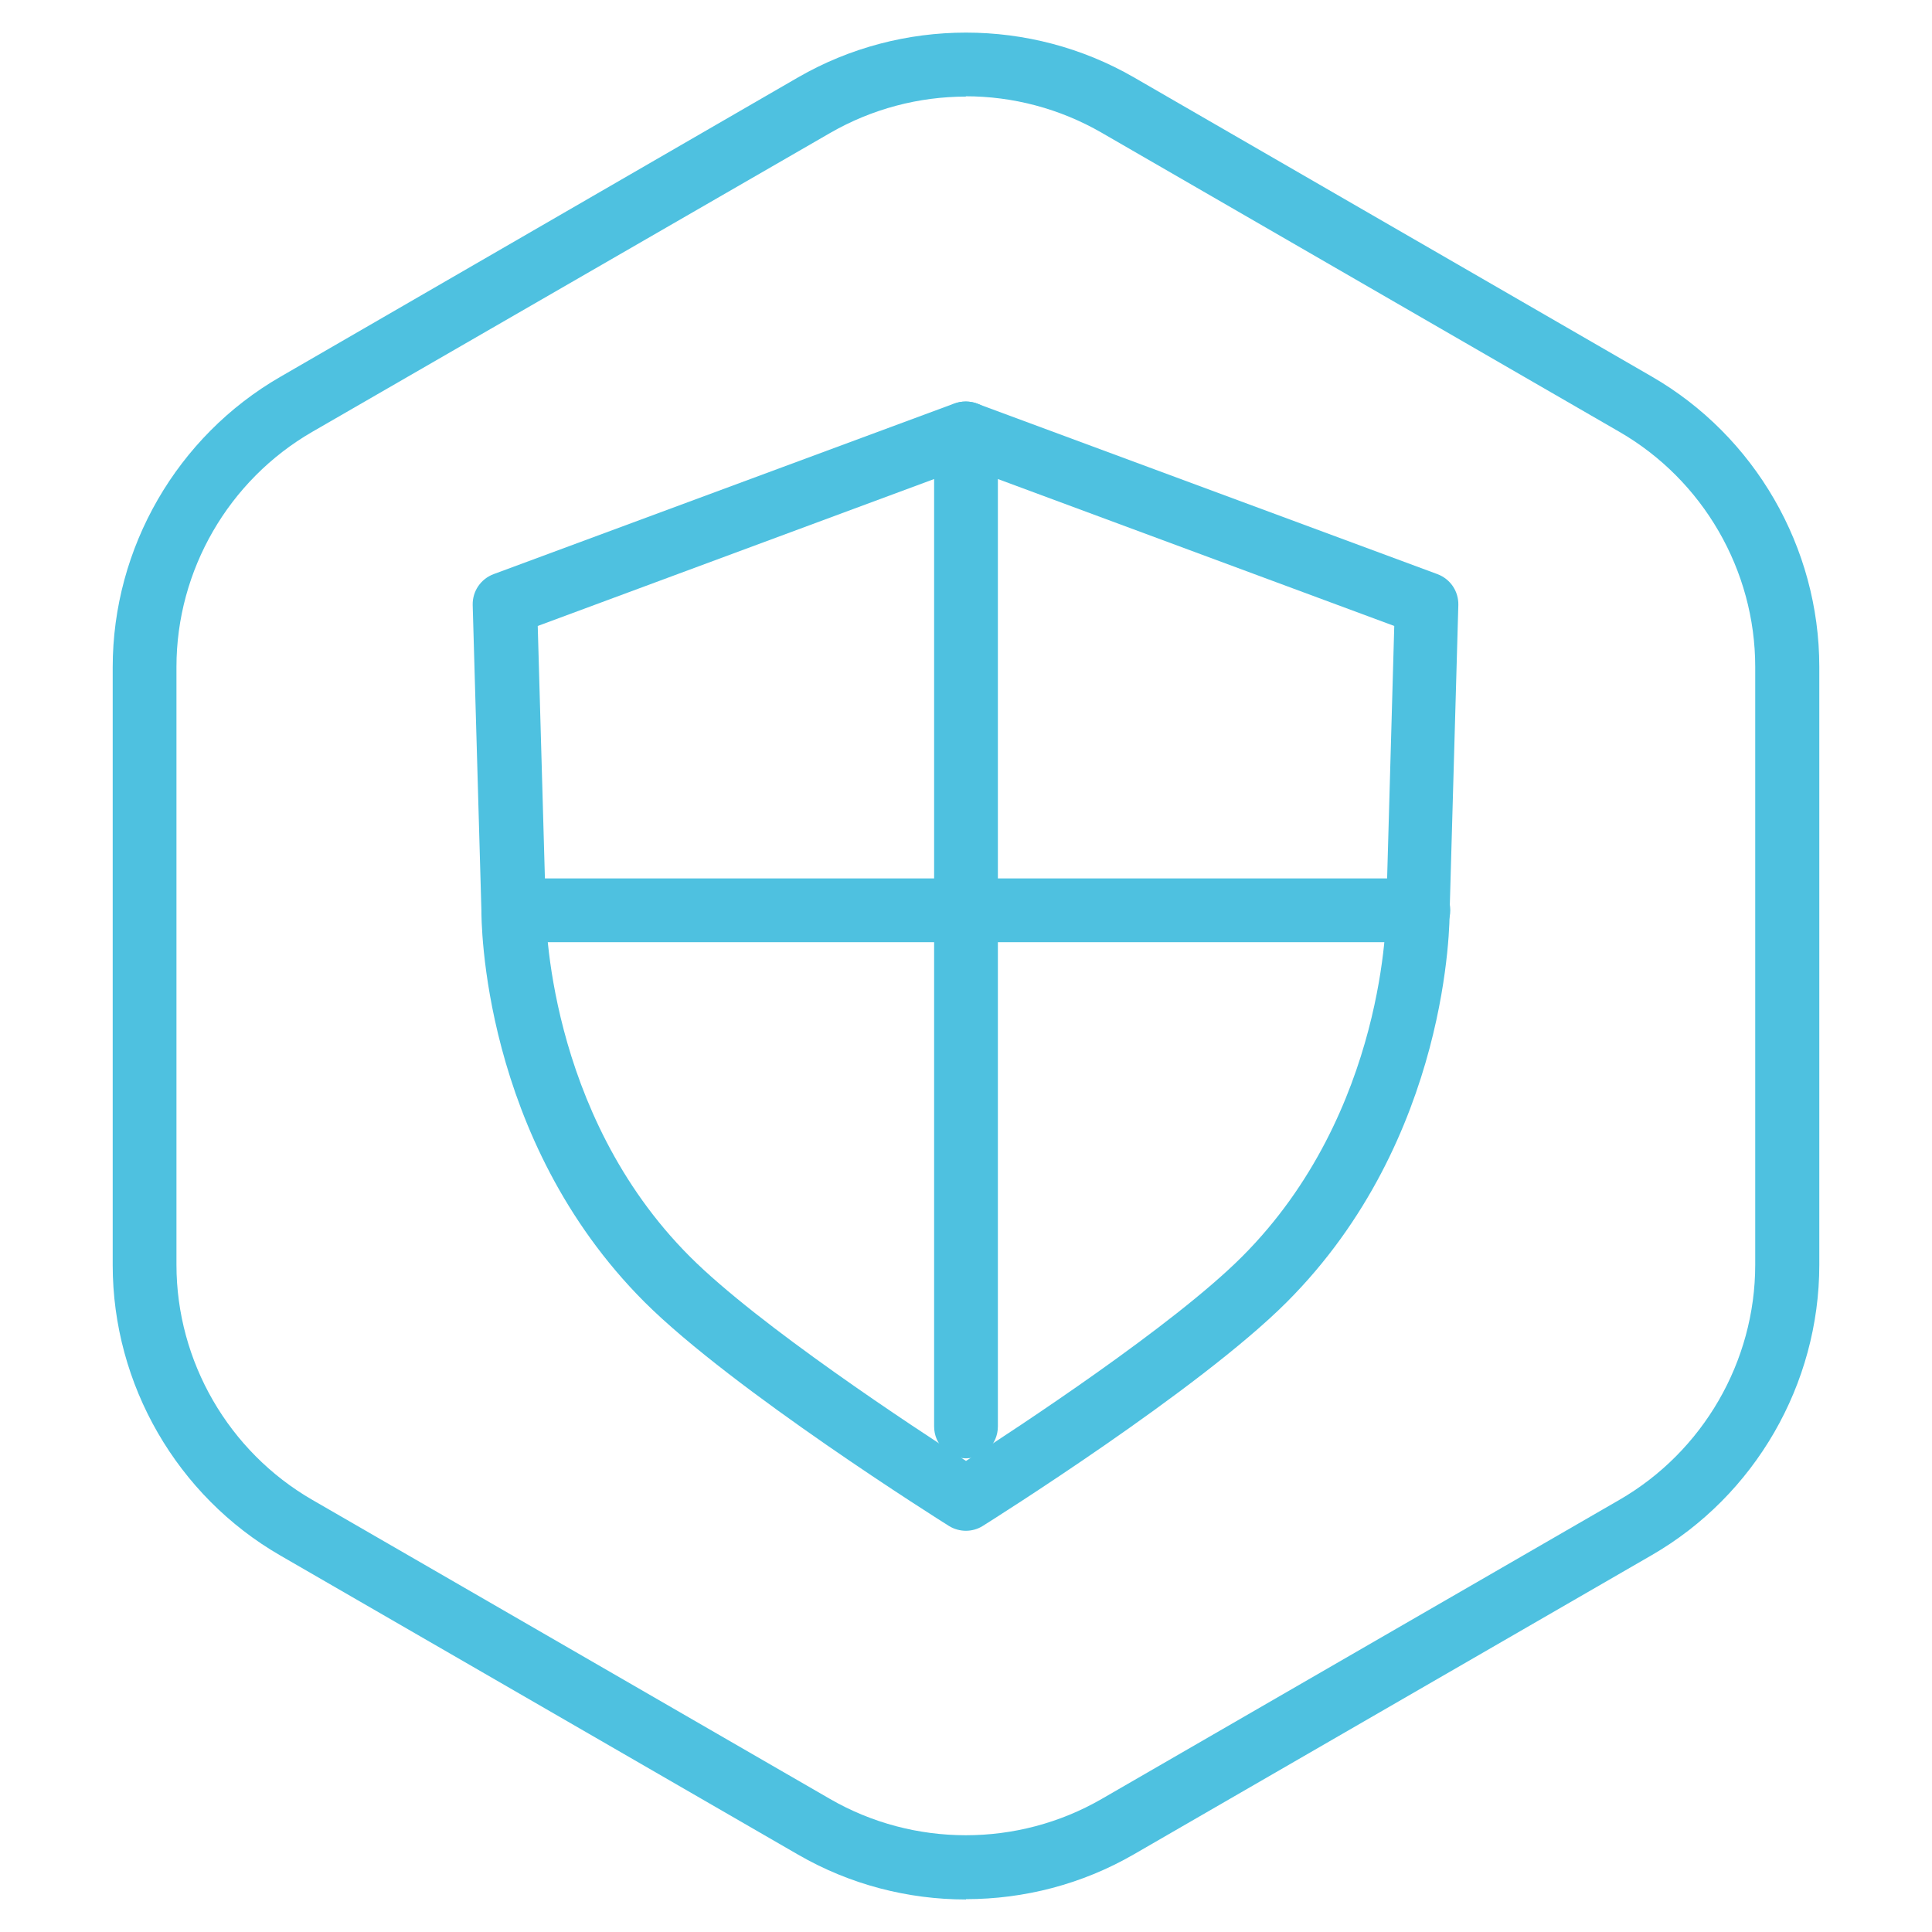
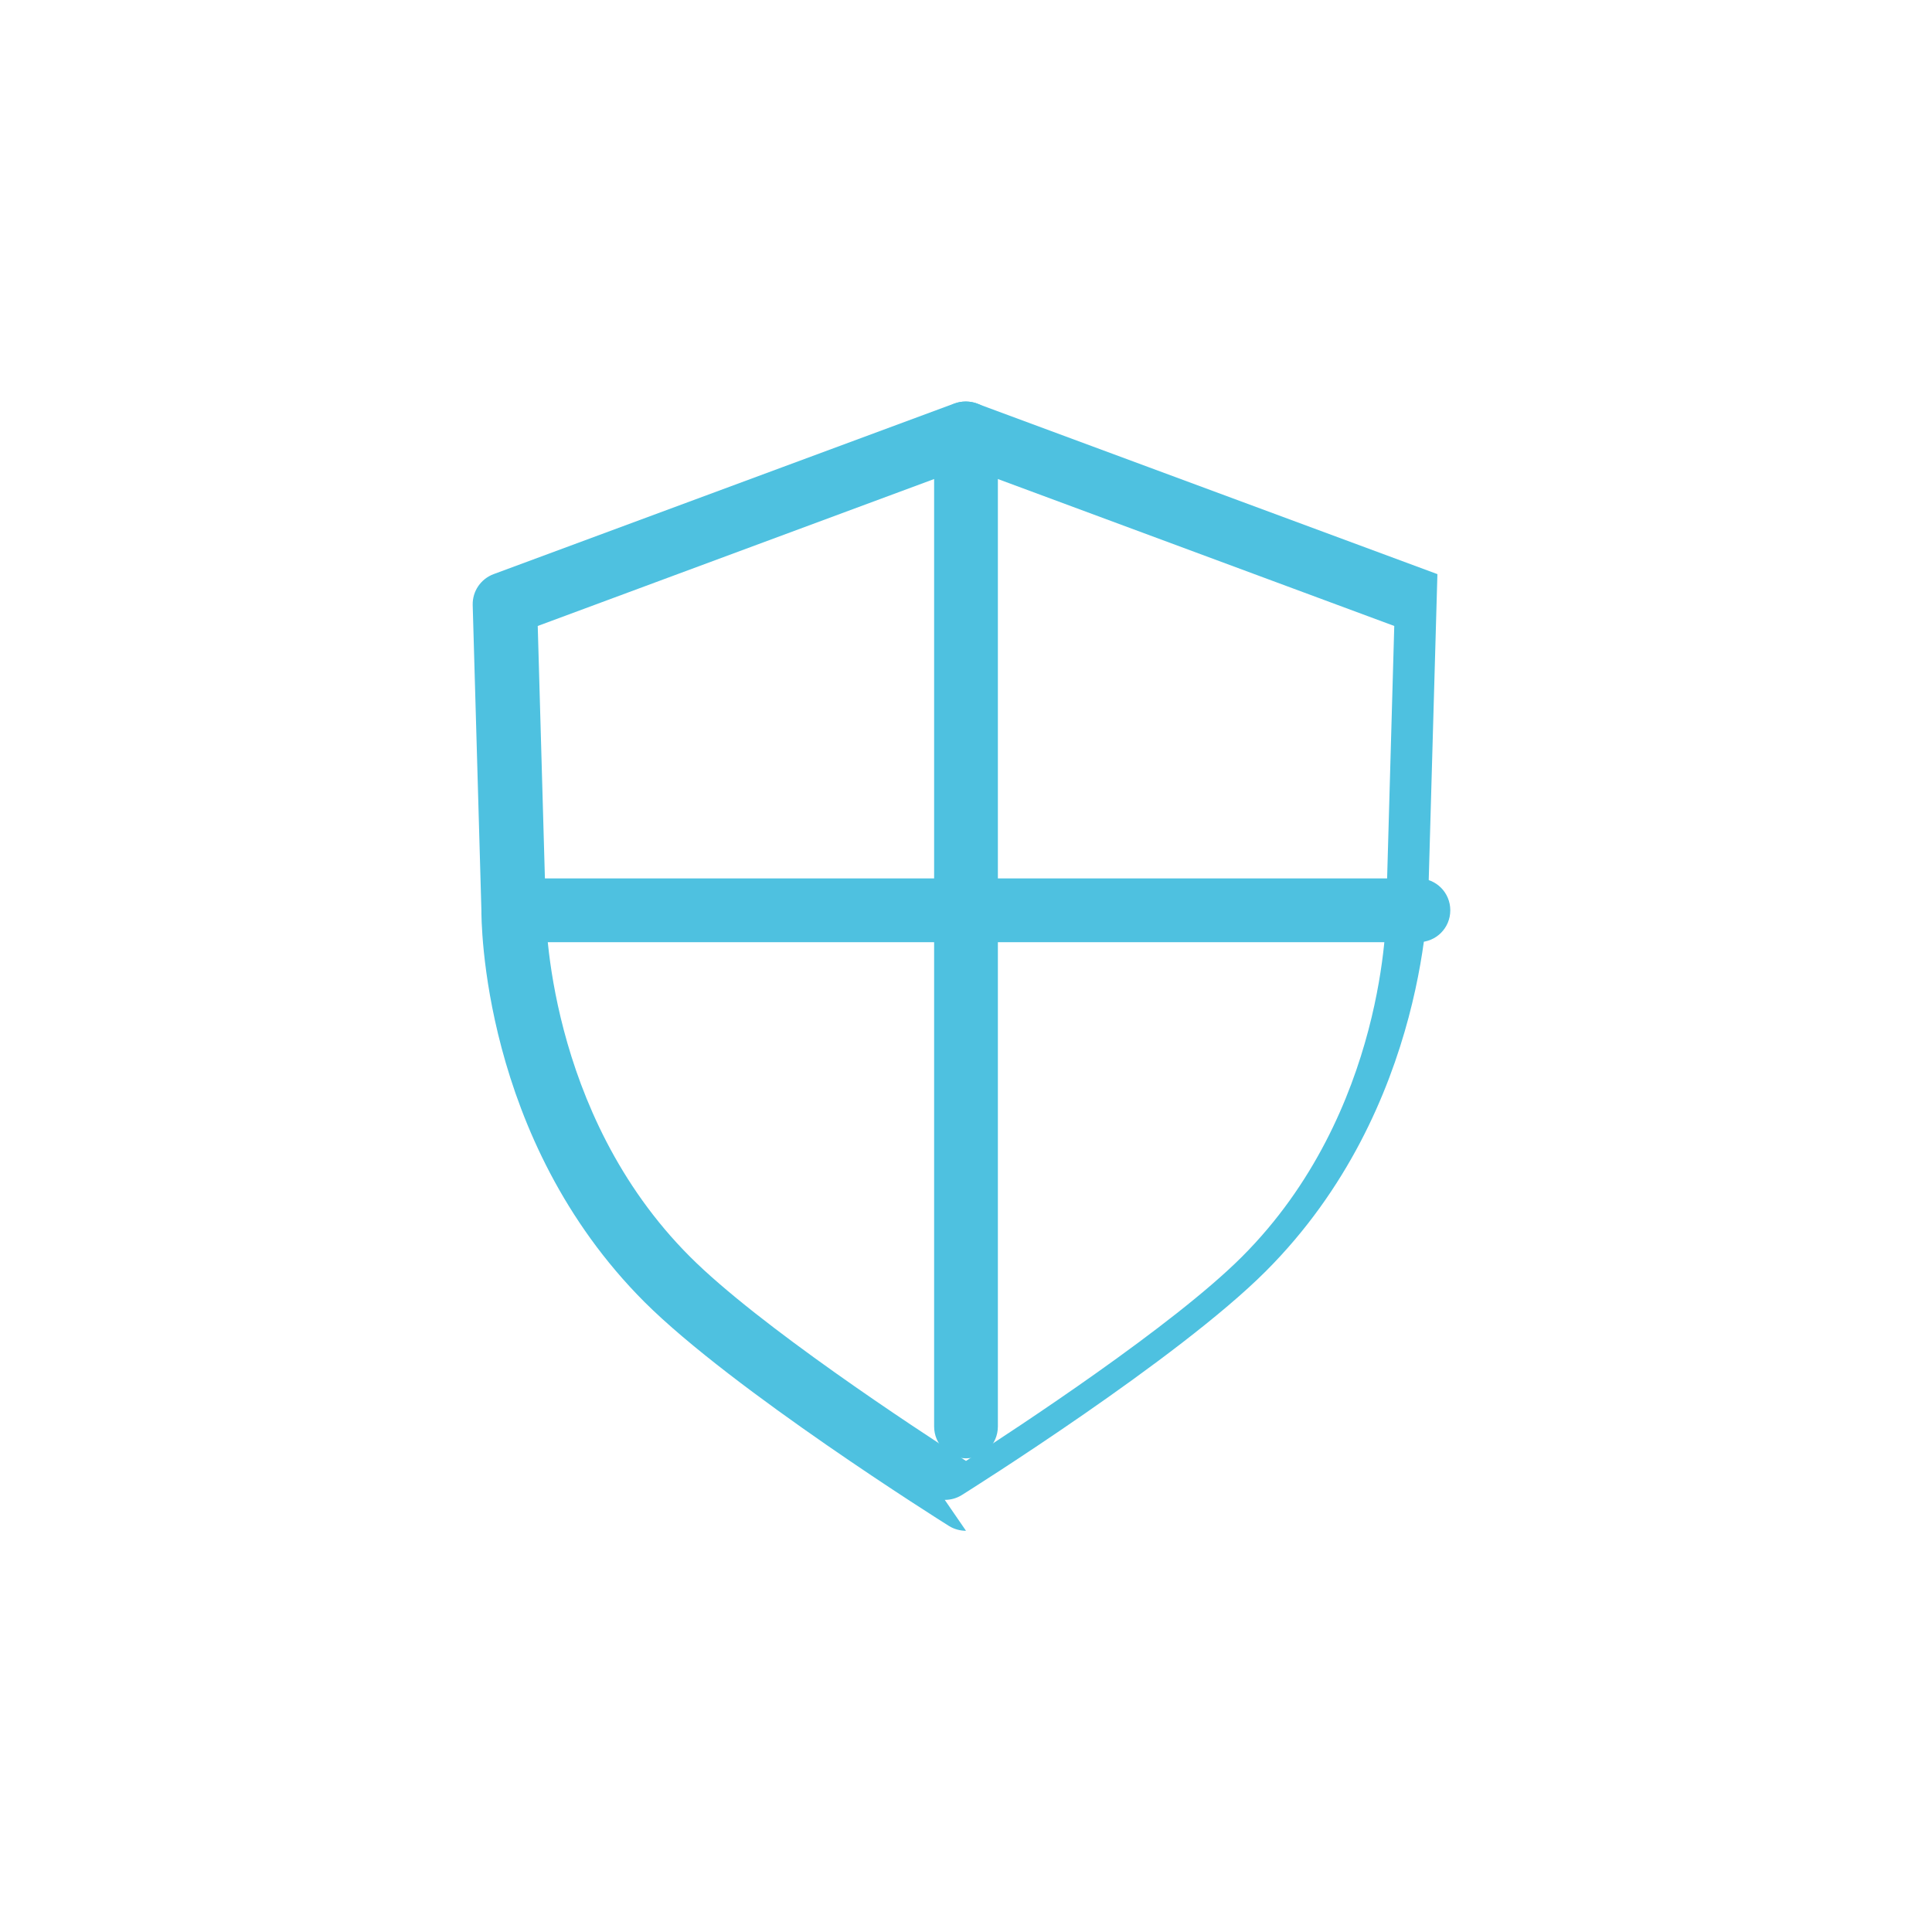
<svg xmlns="http://www.w3.org/2000/svg" viewBox="0 0 60 60" id="Outlined_-_Blue">
  <defs>
    <style>.cls-1{fill:#4ec1e0;stroke-width:0px;}</style>
  </defs>
-   <path d="M30,58.99c-1.8,0-3.6-.46-5.21-1.39l-16.08-9.29c-3.21-1.85-5.21-5.31-5.21-9.02v-18.57c0-3.71,2-7.17,5.21-9.02L24.79,2.4c3.21-1.85,7.21-1.85,10.42,0l16.08,9.29c3.21,1.85,5.21,5.31,5.21,9.02v18.57c0,3.71-2,7.17-5.21,9.02l-16.08,9.29c-1.61.93-3.41,1.39-5.21,1.39ZM30,3c-1.46,0-2.92.38-4.22,1.13L9.7,13.41c-2.6,1.5-4.22,4.3-4.22,7.3v18.57c0,3,1.62,5.8,4.22,7.3l16.08,9.29c2.6,1.5,5.83,1.5,8.43,0l16.08-9.29c2.6-1.5,4.22-4.3,4.22-7.3v-18.57c0-3-1.62-5.8-4.22-7.3l-16.08-9.29c-1.3-.75-2.76-1.13-4.22-1.13Z" class="cls-1" />
-   <path d="M30,47.54c-.18,0-.37-.05-.53-.15-.27-.17-6.71-4.22-9.45-6.95-5.08-5.08-5.07-11.89-5.07-12.18l-.27-9.47c-.01-.43.25-.81.65-.96l14.31-5.3c.22-.08.47-.08.69,0l14.31,5.3c.4.15.66.53.65.96l-.27,9.51c0,.25.02,7.06-5.06,12.14-2.73,2.73-9.17,6.78-9.44,6.95-.16.1-.34.15-.53.15ZM16.7,19.44l.25,8.8c0,.1,0,6.31,4.48,10.79,2.14,2.14,6.97,5.31,8.57,6.34,1.6-1.03,6.43-4.2,8.57-6.34,4.5-4.5,4.48-10.69,4.48-10.75l.25-8.84-13.3-4.93-13.3,4.93Z" class="cls-1" />
+   <path d="M30,47.54c-.18,0-.37-.05-.53-.15-.27-.17-6.71-4.22-9.45-6.95-5.08-5.08-5.07-11.89-5.07-12.18l-.27-9.47c-.01-.43.25-.81.65-.96l14.31-5.3c.22-.08.47-.08.69,0l14.31,5.3l-.27,9.51c0,.25.02,7.06-5.06,12.14-2.73,2.73-9.17,6.78-9.44,6.95-.16.1-.34.15-.53.15ZM16.7,19.44l.25,8.8c0,.1,0,6.31,4.48,10.79,2.14,2.14,6.97,5.31,8.57,6.34,1.6-1.03,6.43-4.2,8.57-6.34,4.5-4.5,4.48-10.69,4.48-10.75l.25-8.84-13.3-4.93-13.3,4.93Z" class="cls-1" />
  <path d="M30,45.29c-.55,0-.99-.44-.99-.99V13.46c0-.55.44-.99.99-.99s.99.44.99.99v30.84c0,.55-.44.99-.99.99Z" class="cls-1" />
  <path d="M44.04,29.26H15.96c-.55,0-.99-.44-.99-.99s.44-.99.99-.99h28.09c.55,0,.99.44.99.99s-.44.99-.99.99Z" class="cls-1" />
</svg>